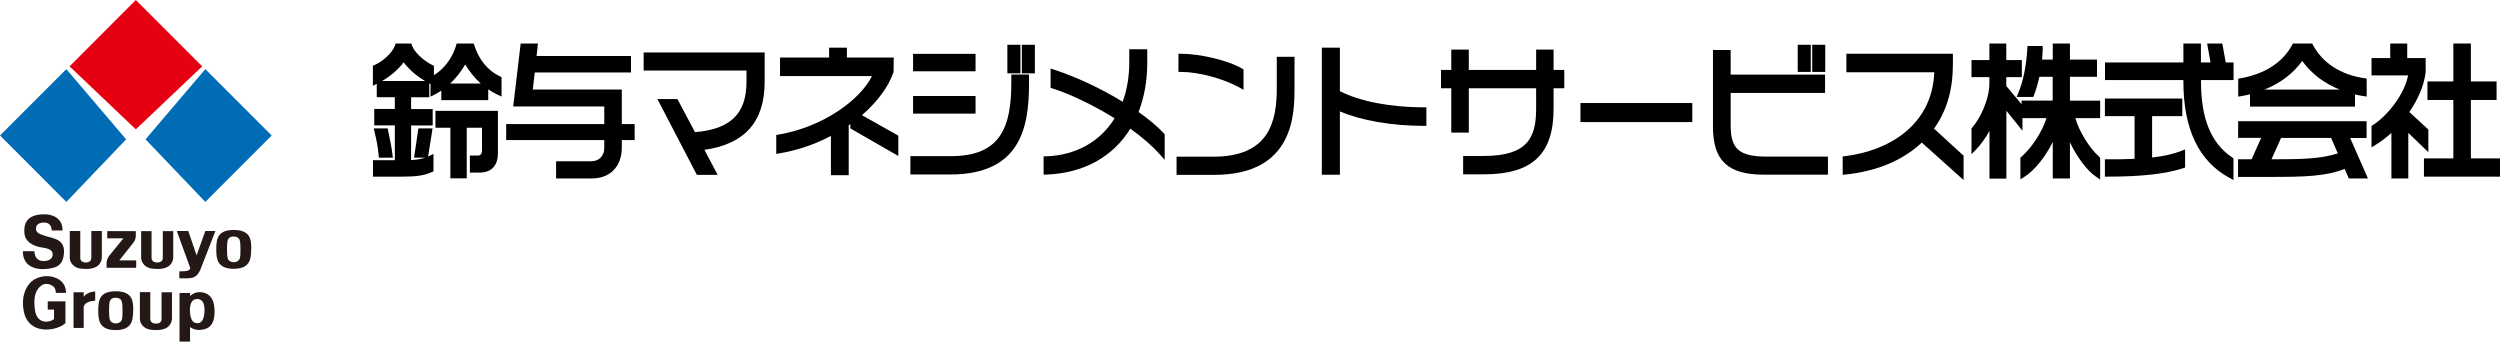
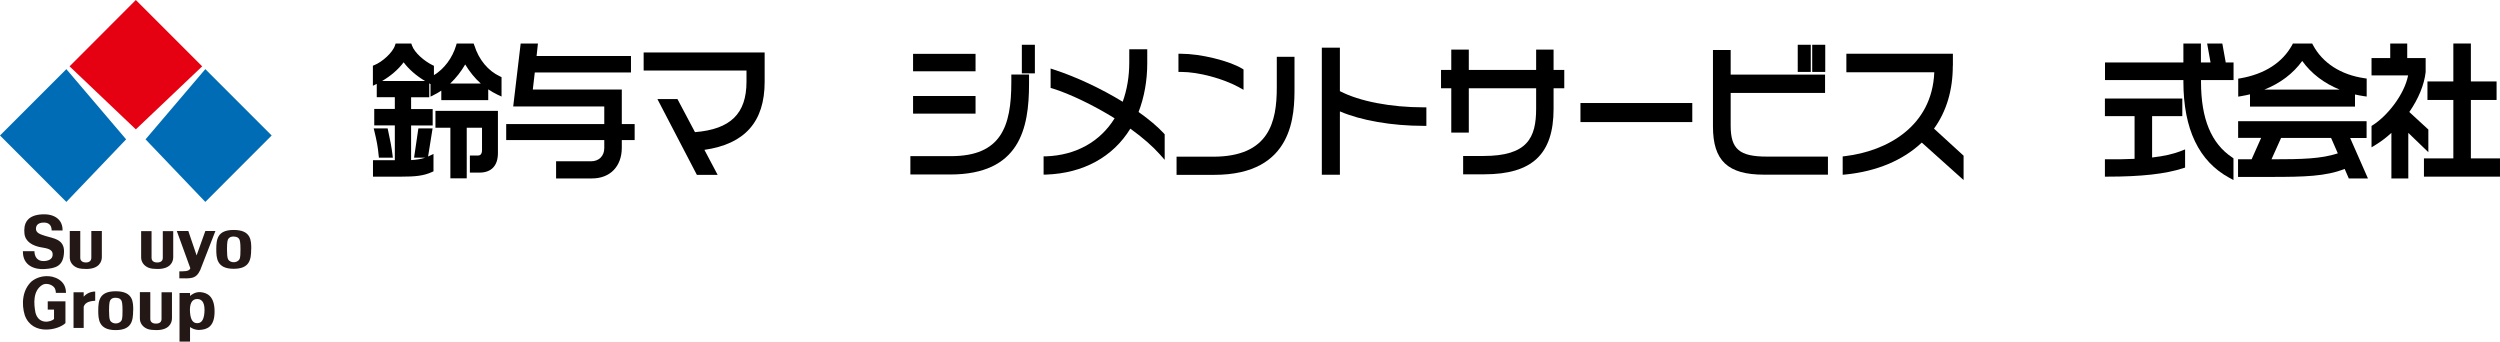
<svg xmlns="http://www.w3.org/2000/svg" id="_レイヤー_2" data-name="レイヤー 2" viewBox="0 0 278.1 38">
  <defs>
    <style>
      .cls-1 {
        fill: #231815;
      }

      .cls-2 {
        fill: #006cb6;
      }

      .cls-3 {
        fill: #e50012;
      }
    </style>
  </defs>
  <g id="_レイヤー_1-2" data-name="レイヤー 1">
    <g>
      <g>
        <path d="M52.76,5.05l-.07-.21h-1.89l-.06.21c-.41,1.4-1.35,2.64-2.47,3.31v-1.04l-.17-.08c-.89-.44-1.99-1.36-2.28-2.2l-.07-.2h-1.74l-.07.21c-.26.81-1.43,1.84-2.27,2.18l-.19.08v2.23l.43-.21v1.48h2.01v1.31h-2.29v1.83h2.29v3.87h-2.43v1.83h3.16c1.48,0,2.46-.08,3.39-.51l.18-.08v-1.94l-.43.21c-.06.03-.11.05-.17.08l.5-3.13h-1.58l-.48,3.26h1.24c-.44.15-.94.23-1.57.27v-3.85h2.4v-1.83h-2.4v-1.31h2.02v-1.54s.06.03.09.05l.05.03v1.39l.43-.22c.26-.13.52-.28.77-.45v1.06h5.22v-1.2c.34.23.69.43,1.05.6l.43.2v-2.16l-.17-.08c-1.32-.61-2.36-1.86-2.85-3.44ZM42.5,9.01c.97-.56,1.81-1.29,2.4-2.08.58.78,1.4,1.49,2.38,2.08h-4.77ZM50.08,9.29c.64-.6,1.21-1.33,1.67-2.12.48.8,1.07,1.53,1.73,2.12h-3.4Z" />
        <path d="M48.43,14.21h1.67v5.63h1.82v-5.63h1.7v2.49c0,.6-.35.6-.46.6h-.89v1.9h1.07c1.32,0,2.05-.77,2.05-2.17v-4.7h-6.95v1.9Z" />
        <path d="M42.15,17.54h1.55l-.04-.34c-.09-.75-.25-1.61-.49-2.69l-.05-.23h-1.55l.09.37c.23.95.38,1.69.46,2.62l.03.27Z" />
        <path d="M69.17,9.96h-9.9l.22-1.9h10.7v-1.83h-10.5l.15-1.39h-1.92l-.83,7h10.13v1.96h-10.91v1.78h10.91v.9c0,.87-.59,1.46-1.46,1.46h-3.9v1.91h3.99c2.02,0,3.32-1.34,3.32-3.42v-.85h1.43v-1.78h-1.43v-3.84Z" />
        <path d="M71.6,7.85h11.44v1.24c0,3.55-1.77,5.29-5.73,5.61l-1.95-3.68h-2.23l4.39,8.43h2.31l-1.47-2.78c4.51-.65,6.7-3.13,6.7-7.57v-3.26h-13.46v2.02Z" />
-         <path d="M99.4,8.03l.02-1.63h-5.21v-1.1h-1.98v1.1h-5.46v2.06h10.23c-1.29,2.61-5.38,5.66-10.4,6.51l-.25.04v2.11l.35-.06c1.97-.33,3.94-.99,5.73-1.94v4.37h1.98v-5.56c.06-.04.12-.08.18-.12v.47l5.34,3.07v-2.26l-4.05-2.28c1.73-1.5,2.97-3.18,3.51-4.78Z" />
        <path d="M112.5,9.15c0,4.93-1.14,8.22-6.71,8.22h-4.52v2.04h4.42c7.74,0,8.78-5.1,8.78-10.08v-1.04h-1.97v.86Z" />
        <rect x="113.67" y="4.98" width="1.45" height="3.18" />
        <rect x="101.57" y="5.99" width="6.95" height="1.94" />
-         <rect x="112.06" y="4.98" width="1.45" height="3.18" />
        <rect x="101.57" y="10.68" width="6.95" height="1.96" />
        <path d="M126.65,12.47c.64-1.67.97-3.5.97-5.44v-1.55h-2v1.47c0,1.56-.25,3.03-.73,4.37-2.38-1.46-5.15-2.76-7.63-3.57l-.39-.13v2.16l.21.06c1.89.58,4.58,1.87,6.91,3.32-1.61,2.61-4.31,4.11-7.61,4.23h-.29v2.03h.31c4.1-.15,7.4-1.95,9.34-5.11,1.4,1.01,2.5,1.98,3.29,2.87l.53.6v-2.84l-.08-.09c-.7-.76-1.65-1.56-2.82-2.39Z" />
        <path d="M142.03,9.76c0,3.79-.84,7.67-7.07,7.67h-4.08v2.02h4.19c8.93,0,8.93-6.83,8.93-9.74v-3.39h-1.97v3.44Z" />
        <path d="M137.89,9.75l.44.24v-2.26l-.14-.09c-1.46-.88-4.63-1.66-6.8-1.66h-.3v2.02h.3c1.93,0,4.66.73,6.5,1.74Z" />
        <path d="M149.05,10.14v-4.84h-2.01v14.14h2.01v-7.05c2.34,1.01,5.77,1.61,9.32,1.61h.3v-2.06h-.3c-3.68,0-7.14-.67-9.32-1.8Z" />
        <path d="M172.82,5.52h-1.94v2.26h-7.49v-2.26h-1.95v2.26h-1.14v2.04h1.14v4.93h1.95v-4.93h7.49v2.28c0,3.24-.98,5.25-5.84,5.25h-2.28v2.04h2.34c5.34,0,7.72-2.24,7.72-7.28v-2.29h1.19v-2.04h-1.19v-2.26Z" />
        <rect x="175.81" y="11.46" width="12.44" height="2.12" />
        <rect x="199.98" y="4.98" width="1.45" height="3.02" />
        <path d="M192.52,13.99v-3.65h10.5v-2.04h-10.5v-2.74h-1.97v8.51c0,3.81,1.65,5.36,5.68,5.36h7.11v-2.01h-6.8c-3.04,0-4.02-.83-4.02-3.43Z" />
        <rect x="201.59" y="4.98" width="1.45" height="3.02" />
        <path d="M217.24,7.3v-1.32h-11.85v2.06h9.78c-.24,6.02-5.25,8.77-9.93,9.33l-.26.03v2.04l.33-.03c3.46-.35,6.38-1.58,8.47-3.55l4.65,4.17v-2.71l-3.29-3.01c1.39-1.93,2.09-4.28,2.09-6.99Z" />
-         <path d="M230.26,8.54h3.01v-1.91h-3.01v-1.79h-1.91v1.79h-1.19c.03-.35.06-.74.07-1.2v-.31s-1.69,0-1.69,0l-.02.28c-.1,1.88-.47,3.69-1.01,4.96l-.18.42h1.86l.07-.19c.24-.63.44-1.32.6-2.05h1.48v2.65h-3.46v.41l-1.7-2.04v-.98h1.73v-1.9h-1.73v-1.84h-1.88v1.84h-1.99v1.9h1.99v.64c0,1.96-1.12,4.08-1.91,4.97l-.08.09v2.87l.52-.53c.51-.53,1.02-1.24,1.48-2.05v5.3h1.88v-7.55l1.79,2.22v-1.4h2.67c-.46,1.49-1.61,3.28-2.8,4.31l-.1.09v2.41l.46-.29c1.13-.72,2.32-2.21,3.14-3.87v4.06h1.91v-4.02c.78,1.64,1.9,3.15,2.89,3.82l.47.32v-2.43l-.1-.09c-1.13-1.03-2.23-2.82-2.66-4.31h2.76v-1.94h-3.36v-2.65Z" />
        <path d="M247.19,4.84h-1.67l.38,2.11h-1.07v-2.11h-1.95v2.11h-8.72v1.96h8.72v.16c0,5.29,1.73,8.89,5.13,10.72l.44.24v-2.42l-.13-.09c-2.34-1.55-3.48-4.3-3.48-8.41v-.2h3.62v-1.96h-.87l-.38-2.11Z" />
        <path d="M239.4,17.52v-4.6h3.36v-1.96h-8.61v1.96h3.3v4.75c-.95.05-1.95.05-3,.05h-.3v1.93h.3c3.76,0,6.43-.3,8.41-.94l.21-.07v-2.02l-.41.16c-.88.35-1.89.58-3.25.74Z" />
        <path d="M250.29,10.48v1.38h11.68v-1.35c.31.07.62.13.95.18l.35.05v-2l-.26-.04c-2.62-.38-4.66-1.7-5.72-3.7l-.08-.16h-2.15l-.08.16c-1.07,1.96-3.06,3.24-5.75,3.71l-.25.04v2l.35-.06c.33-.06.66-.12.97-.2ZM251.88,9.97c1.77-.7,3.2-1.78,4.22-3.19,1.01,1.41,2.44,2.49,4.17,3.19h-8.4Z" />
        <path d="M263.26,15.34v-1.86h-14.29v1.86h2.56l-1.06,2.38c-.16,0-.32,0-.48,0-.24,0-.48,0-.73,0h-.3v1.96h3.69c3.66,0,6.08-.06,8.17-.89l.46,1.06h2.13l-1.98-4.5h1.82ZM260.06,17.06c-1.85.6-3.89.66-7.38.66l1.07-2.38h5.56l.75,1.72Z" />
        <polygon points="274.86 17.62 274.86 11.12 277.72 11.12 277.72 9.06 274.86 9.06 274.86 4.84 272.91 4.84 272.91 9.06 270.03 9.06 270.03 11.12 272.91 11.12 272.91 17.62 269.64 17.62 269.64 19.65 278.1 19.65 278.1 17.62 274.86 17.62" />
        <path d="M270.12,14.4l-2.11-1.94c1.02-1.47,1.66-3.02,1.82-4.44v-1.56h-2.05v-1.62h-1.89v1.62h-2.08v1.93h4.07c-.43,2.16-2.32,4.51-3.93,5.53l-.14.09v2.38l.46-.28c.59-.36,1.17-.8,1.75-1.33v5.07h1.88v-5.07l2.23,2.15v-2.52Z" />
      </g>
      <g>
        <polygon class="cls-2" points="30.22 15.07 22.84 22.46 16.19 15.5 22.84 7.69 30.22 15.07" />
        <polygon class="cls-2" points="0 15.07 7.38 22.46 14.03 15.5 7.38 7.69 0 15.07" />
        <polygon class="cls-3" points="22.49 7.38 15.11 14.39 7.74 7.38 15.11 0 22.49 7.38" />
        <path class="cls-1" d="M2.55,27.94c-.04,1.61,1.31,2.06,2.39,1.99,1.24-.08,2.11-.3,2.18-1.87.07-1.47-1.22-1.54-2.06-1.81-.58-.19-1.1-.33-1.06-.86.03-.37.28-.6.79-.63.51-.03.95.17.96.88.47,0,.44,0,1.21,0,.03-1.13-.8-1.85-2.21-1.8-1.81.07-2.14,1.09-2.03,2.15.09.86.85,1.39,2.07,1.56.95.14,1.11.45,1.06.87-.05.4-.43.6-.97.62-.75.02-1.04-.5-1.05-1.1-.54,0-1.28,0-1.28,0" />
        <path class="cls-1" d="M7.76,25.7s0,2.01,0,2.94c0,.46.28.94.87,1.16.26.09.59.12.97.12,1.42,0,1.73-.81,1.73-1.31,0-.76,0-2.91,0-2.91h-1.17s0,2.56,0,2.98-.35.52-.61.52c-.24,0-.62-.1-.62-.51v-2.99h-1.16Z" />
        <path class="cls-1" d="M15.7,25.7s0,2,0,2.94c0,.46.28.94.87,1.16.26.09.59.12.97.12,1.36,0,1.73-.73,1.73-1.31,0-.76,0-2.9,0-2.9h-1.16s0,2.55,0,2.98-.37.51-.63.51c-.24,0-.62-.09-.62-.51v-2.98h-1.16Z" />
-         <path class="cls-1" d="M11.93,25.7v.81s1.8,0,1.8,0c0,0-1.42,1.73-1.6,1.96-.06.07-.19.29-.25.57-.04.19-.02.44-.02.75h3.29v-.82s-1.88,0-1.88,0c0,0,1.32-1.65,1.59-2,.11-.14.18-.3.22-.48.05-.26.02-.55.02-.78h-3.17Z" />
        <path class="cls-1" d="M19.67,25.7h1.28l.92,2.71.97-2.71h1.12l-1.69,4.35c-.48,1.03-1.1.92-2.32.91v-.78c.42,0,1.13.05,1.22-.35l-1.5-4.13Z" />
        <path class="cls-1" d="M27.94,27.73c0,1.18-.19,2.17-1.95,2.17-1.9,0-1.93-1.23-1.93-2.18,0-1.13.14-2.14,1.94-2.14,1.97,0,1.95,1.22,1.95,2.14M26,26.31c-.29,0-.45.08-.57.22-.1.11-.18.31-.18,1.2,0,.39.02.94.12,1.11.16.27.43.33.64.33s.49-.09.63-.34c.11-.2.11-.71.11-1.1,0-.11,0-.8-.09-1.03-.14-.36-.48-.38-.66-.38" />
        <path class="cls-1" d="M6.21,32.56c0-.18-.05-.44-.19-.6-.3-.35-.94-.51-1.34-.25-1.01.65-.94,2.04-.73,3.09.37,1.34,1.7,1.03,2.06.69v-1.05h-.7v-.92h1.97v2.42c-.73.75-3.66,1.46-4.52-.86-.4-1.28-.27-2.86.78-3.8.63-.48,1.43-.67,2.27-.5.53.13,1.07.42,1.34.95.13.25.19.56.19.85h-1.11Z" />
        <path class="cls-1" d="M10.59,33.45c-.48.04-1.11.12-1.28.67v2.36h-1.13v-3.97h1.13v.49c.32-.36.78-.57,1.28-.57v1.01Z" />
        <path class="cls-1" d="M15.56,32.5s0,2.01,0,2.94c0,.46.28.94.87,1.16.26.09.59.12.97.12,1.36,0,1.73-.74,1.73-1.31,0-.75,0-2.9,0-2.9h-1.16s0,2.55,0,2.98-.37.51-.63.51c-.24,0-.62-.09-.62-.51v-2.99h-1.16Z" />
        <path class="cls-1" d="M14.81,34.54c0,1.18-.19,2.18-1.95,2.18-1.9,0-1.93-1.23-1.93-2.18,0-1.13.14-2.14,1.94-2.14,1.97,0,1.95,1.22,1.95,2.14M12.87,33.12c-.29,0-.45.08-.56.22-.1.11-.18.31-.18,1.2,0,.39.02.94.12,1.11.16.27.43.33.64.33s.49-.09.63-.34c.11-.2.11-.71.11-1.1,0-.11,0-.8-.09-1.03-.14-.36-.48-.38-.66-.38" />
        <path class="cls-1" d="M22.31,32.5c-.57-.05-1,.27-1.17.42v-.33h-1.17v5.41h1.17v-1.62c.24.17.6.34,1.05.32.84-.04,1.68-.34,1.68-2.05s-.83-2.09-1.56-2.15M22.74,34.77c-.07.91-.39,1.18-.8,1.18s-.73-.27-.8-1.18c-.07-.91.16-1.51.8-1.51s.87.6.8,1.51" />
      </g>
    </g>
  </g>
</svg>